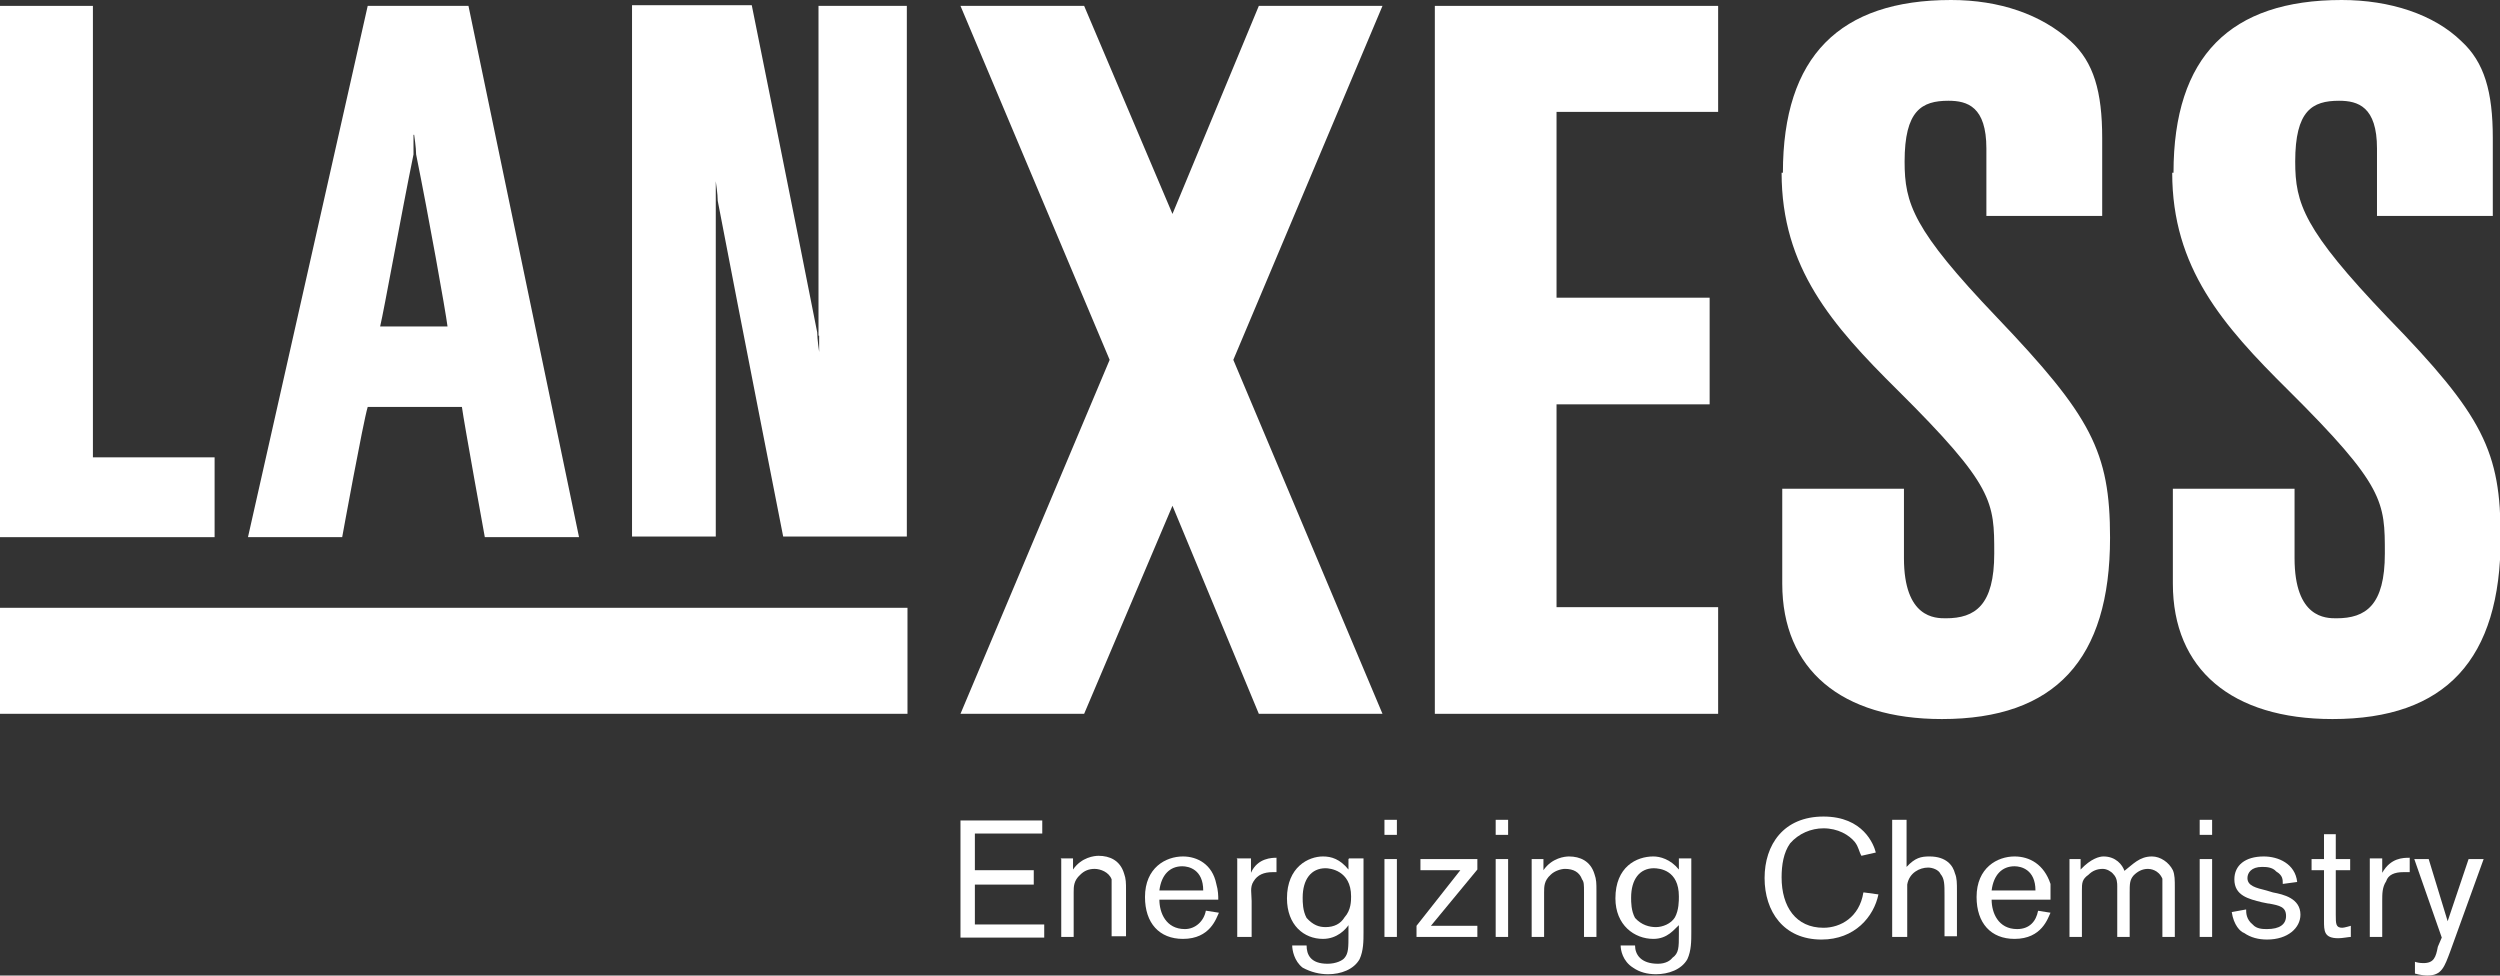
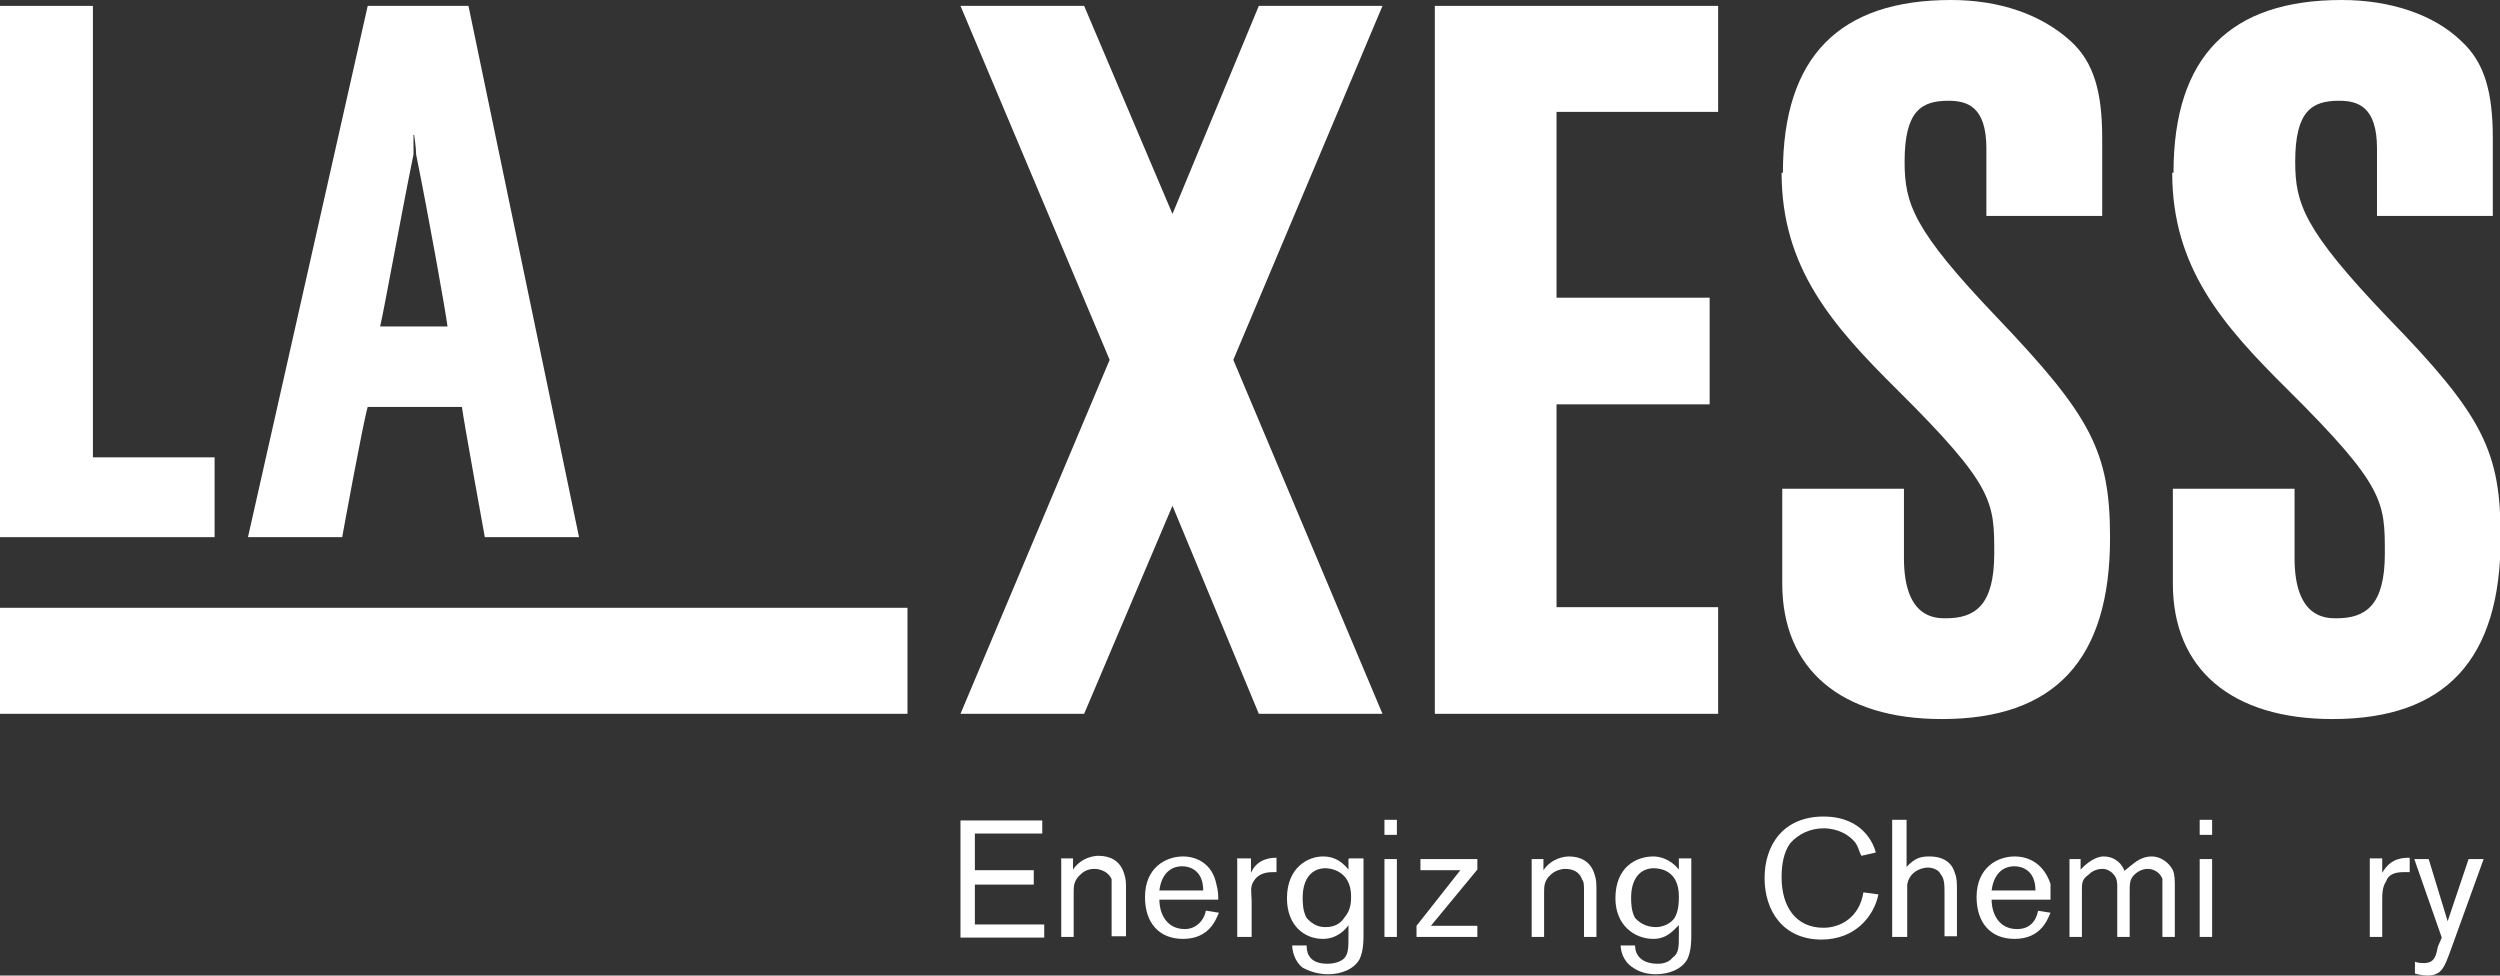
<svg xmlns="http://www.w3.org/2000/svg" id="Layer_2" data-name="Layer 2" viewBox="0 0 38.21 14.91">
  <rect x="0" y="0" width="38.21" height="14.91" fill="#333333" stroke="none" />
  <defs>
    <style>
      .cls-1 {
        fill-rule: evenodd;
      }

      .cls-1, .cls-2 {
        fill: #fff;
      }
    </style>
  </defs>
  <g id="Layer_1-2" data-name="Layer 1">
    <g id="layer1">
      <g id="g3852">
        <path id="path3646" class="cls-2" d="M0,10.91h13.87v-1.62H0v1.62Z" />
        <path id="path3648" class="cls-2" d="M6.33,2.06s.03.2.03.3c.19.94.45,2.39.48,2.63h-1.03c.06-.25.32-1.7.51-2.63v-.3ZM7.16.09h-1.54l-1.83,8.12h1.44s.32-1.76.39-1.99h1.44c.03.23.35,1.99.35,1.99h1.44L7.16.09" />
-         <path id="path3650" class="cls-2" d="M12.52,5.13v.25s-.03-.2-.03-.3c-.35-1.78-1-5-1-5h-1.83v8.12h1.28V2.77s.03.2.03.3c.35,1.83,1,5.13,1,5.13h1.89V.09h-1.35v5.04" />
        <path id="path3652" class="cls-2" d="M0,.09v8.12h3.28v-1.22h-1.86V.09H0" />
        <path id="path3654" class="cls-2" d="M15.8,13.5v-.2h-.9v-.56h1.03v-.2h-1.25v1.79h1.28v-.2h-1.06v-.61h.9" />
        <path id="path3656" class="cls-2" d="M16.22,13.13v1.19h.19v-.68c0-.09,0-.18.1-.27.06-.06.13-.09.22-.09s.22.05.26.16v.87h.22v-.71c0-.1,0-.17-.03-.25-.06-.2-.22-.27-.39-.27-.06,0-.26.02-.39.21v-.17h-.19" />
        <path id="path3658" class="cls-1" d="M17.72,13.61c.03-.24.16-.37.35-.37.1,0,.32.05.32.37h-.67ZM18.43,13.92c-.03.16-.16.28-.32.28-.29,0-.39-.25-.39-.45h.9c0-.05,0-.14-.03-.24-.06-.3-.29-.42-.51-.42-.26,0-.58.17-.58.62,0,.4.22.64.58.64.42,0,.51-.32.55-.4l-.19-.03" />
        <path id="path3660" class="cls-2" d="M18.91,13.13v1.19h.22v-.55c0-.11-.03-.21.03-.3.06-.1.16-.14.29-.14.03,0,.03,0,.06,0v-.22c-.06,0-.29,0-.39.23v-.22h-.22" />
        <path id="path3662" class="cls-1" d="M20.26,13.27c.06,0,.39.03.39.43,0,.07,0,.21-.1.32-.06.1-.16.15-.29.15-.1,0-.19-.03-.29-.14-.06-.11-.06-.24-.06-.31,0-.28.13-.45.35-.45ZM20.61,13.13v.16c-.13-.16-.26-.2-.39-.2-.22,0-.55.16-.55.64,0,.41.26.62.55.62.22,0,.35-.15.39-.21v.14c0,.2,0,.29-.06.36-.03.04-.13.09-.26.09-.26,0-.32-.14-.32-.28h-.22c0,.07.03.24.16.34.13.07.26.1.39.1.19,0,.39-.07.48-.23.06-.13.06-.28.06-.41v-1.13h-.22" />
        <path id="path3664" class="cls-1" d="M21.35,13.13h-.19v1.19h.19v-1.19ZM21.35,12.53h-.19v.23h.19v-.23Z" />
        <path id="path3666" class="cls-2" d="M21.71,13.13v.17h.61l-.67.85v.17h.93v-.17h-.71l.71-.86v-.16h-.87" />
-         <path id="path3668" class="cls-1" d="M23.05,13.13h-.19v1.19h.19v-1.19ZM23.05,12.53h-.19v.23h.19v-.23Z" />
        <path id="path3670" class="cls-2" d="M23.41,13.13v1.19h.19v-.68c0-.09,0-.18.1-.27.06-.06.16-.09.22-.09.13,0,.22.05.26.16.03.04.03.08.03.2v.68h.19v-.71c0-.1,0-.17-.03-.25-.06-.2-.22-.27-.39-.27-.06,0-.26.02-.39.21v-.17h-.19" />
        <path id="path3672" class="cls-1" d="M25.27,13.27c.1,0,.39.03.39.43,0,.07,0,.21-.06.32-.06.1-.19.15-.29.15s-.22-.03-.32-.14c-.06-.11-.06-.24-.06-.31,0-.28.13-.45.35-.45ZM25.66,13.13v.16c-.13-.16-.29-.2-.39-.2-.26,0-.58.16-.58.64,0,.41.29.62.58.62.22,0,.32-.15.39-.21v.14c0,.2,0,.29-.1.36-.03.04-.1.09-.22.09-.26,0-.35-.14-.35-.28h-.22c0,.07.03.24.19.34.1.07.22.1.35.1.19,0,.39-.07.48-.23.06-.13.06-.28.06-.41v-1.13h-.19" />
        <path id="path3674" class="cls-2" d="M21.93.09v10.82h4.33v-1.63h-2.47v-3.1h2.34v-1.63h-2.34V1.71h2.47V.09h-4.33" />
        <path id="path3676" class="cls-2" d="M27.23,2.64c0,1.45.77,2.33,1.77,3.32,1.48,1.47,1.48,1.71,1.48,2.5s-.29.99-.74.99c-.16,0-.64,0-.64-.92v-1.06h-1.86v1.45c0,1.31.9,2.07,2.44,2.07,1.73,0,2.57-.91,2.57-2.77,0-1.32-.29-1.86-1.73-3.37-1.28-1.34-1.41-1.74-1.41-2.38,0-.78.26-.93.67-.93.29,0,.58.09.58.73v1.03h1.77v-1.19c0-.71-.13-1.16-.48-1.48-.45-.41-1.09-.63-1.83-.63-1.7,0-2.57.86-2.57,2.64" />
        <path id="path3678" class="cls-2" d="M33.2,2.64c0,1.45.77,2.33,1.77,3.32,1.48,1.47,1.48,1.71,1.48,2.5s-.29.99-.74.99c-.16,0-.64,0-.64-.92v-1.06h-1.86v1.45c0,1.31.9,2.07,2.44,2.07,1.73,0,2.57-.91,2.57-2.77,0-1.32-.26-1.86-1.73-3.37-1.28-1.34-1.41-1.74-1.41-2.38,0-.78.26-.93.67-.93.29,0,.58.09.58.73v1.03h1.77v-1.19c0-.71-.13-1.16-.48-1.48-.42-.41-1.09-.63-1.83-.63-1.7,0-2.57.86-2.57,2.64" />
        <path id="path3680" class="cls-2" d="M21.13.09h-1.89l-1.32,3.18L16.57.09h-1.89l2.28,5.41-2.28,5.41h1.89l1.35-3.18,1.32,3.18h1.89l-2.28-5.41L21.13.09" />
        <path id="path3682" class="cls-2" d="M28.93,14.32h.22v-.8c.03-.18.19-.26.32-.26.06,0,.16.03.19.1.06.07.06.16.06.32v.63h.19v-.69c0-.12,0-.2-.03-.27-.03-.12-.13-.26-.39-.26-.13,0-.22.02-.35.16v-.72h-.22v1.79" />
        <path id="path3684" class="cls-1" d="M30.44,13.61c.03-.24.16-.37.35-.37.1,0,.32.05.32.37h-.67ZM31.15,13.92c-.03.16-.13.28-.32.28-.29,0-.39-.25-.39-.45h.9v-.24c-.1-.3-.32-.42-.55-.42-.26,0-.58.17-.58.62,0,.4.22.64.58.64.42,0,.51-.32.55-.4l-.19-.03" />
        <path id="path3686" class="cls-1" d="M31.63,13.13v1.19h.19v-.71c0-.11,0-.17.1-.24.06-.06.13-.09.22-.09.06,0,.13.04.16.08.06.06.06.14.06.19v.77h.19v-.67c0-.14,0-.2.06-.27.06-.06.13-.1.22-.1.03,0,.16.01.22.15v.89h.19v-.75c0-.12,0-.2-.03-.27-.06-.12-.19-.21-.32-.21-.19,0-.29.12-.42.22-.03-.09-.13-.22-.32-.22-.06,0-.19.03-.35.2v-.16h-.19" />
        <path id="path3688" class="cls-1" d="M33.81,13.13h-.19v1.19h.19v-1.19ZM33.81,12.53h-.19v.23h.19v-.23Z" />
-         <path id="path3690" class="cls-2" d="M34.68,13.81c.16.03.26.05.26.19,0,.13-.1.2-.29.2-.06,0-.16,0-.22-.07-.1-.08-.1-.18-.1-.23l-.22.04c.03.2.13.3.19.32.1.07.22.1.35.1.32,0,.51-.18.51-.38,0-.25-.26-.31-.42-.34l-.1-.03c-.16-.04-.29-.07-.29-.19,0-.08.06-.17.22-.17.06,0,.16,0,.22.07.1.06.1.12.1.19l.22-.03c-.03-.28-.29-.39-.51-.39-.29,0-.45.14-.45.35,0,.25.22.3.42.35l.1.02" />
-         <path id="path3692" class="cls-2" d="M35.71,12.75h-.19v.38h-.19v.17h.19v.77c0,.16,0,.27.22.27.06,0,.16-.02.19-.02v-.17s-.1.03-.13.03c-.1,0-.1-.06-.1-.2v-.68h.22v-.17h-.22v-.38" />
        <path id="path3694" class="cls-2" d="M36.22,13.13v1.19h.19v-.55c0-.11,0-.21.06-.3.03-.1.13-.14.26-.14.03,0,.06,0,.1,0v-.22c-.1,0-.29,0-.42.23v-.22h-.19" />
        <path id="path3696" class="cls-2" d="M37.73,13.13l-.32.95-.29-.95h-.22l.42,1.2-.06.14c-.03.16-.06.25-.22.25-.06,0-.1-.01-.13-.02v.18s.1.03.19.03c.22,0,.26-.13.35-.37l.51-1.41h-.22" />
        <path id="path3698" class="cls-2" d="M28.48,13.64c-.06.38-.35.54-.61.54-.42,0-.64-.32-.64-.77,0-.19.03-.38.13-.52.13-.15.32-.23.51-.23.22,0,.39.1.48.21.06.08.06.14.1.21l.22-.05c-.03-.12-.19-.55-.8-.55s-.9.43-.9.94.29.94.87.94c.51,0,.8-.35.87-.69l-.22-.03" />
      </g>
    </g>
  </g>
</svg>